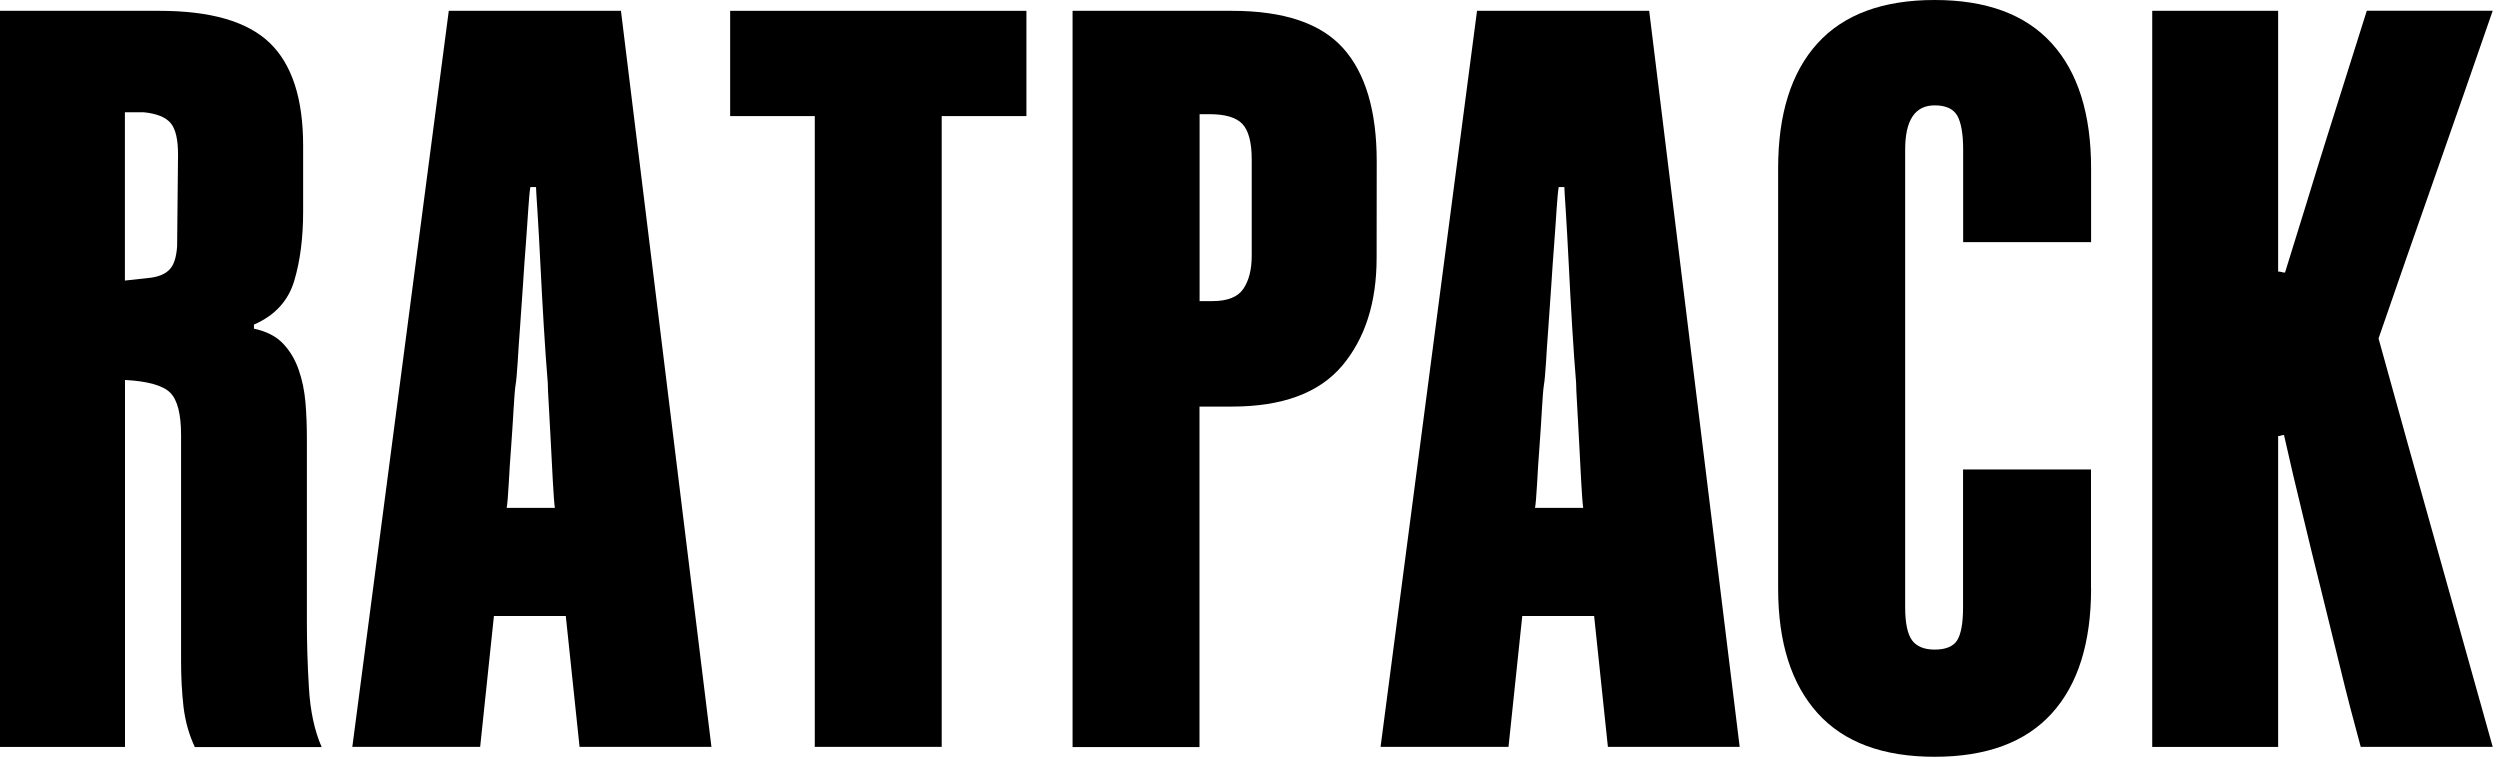
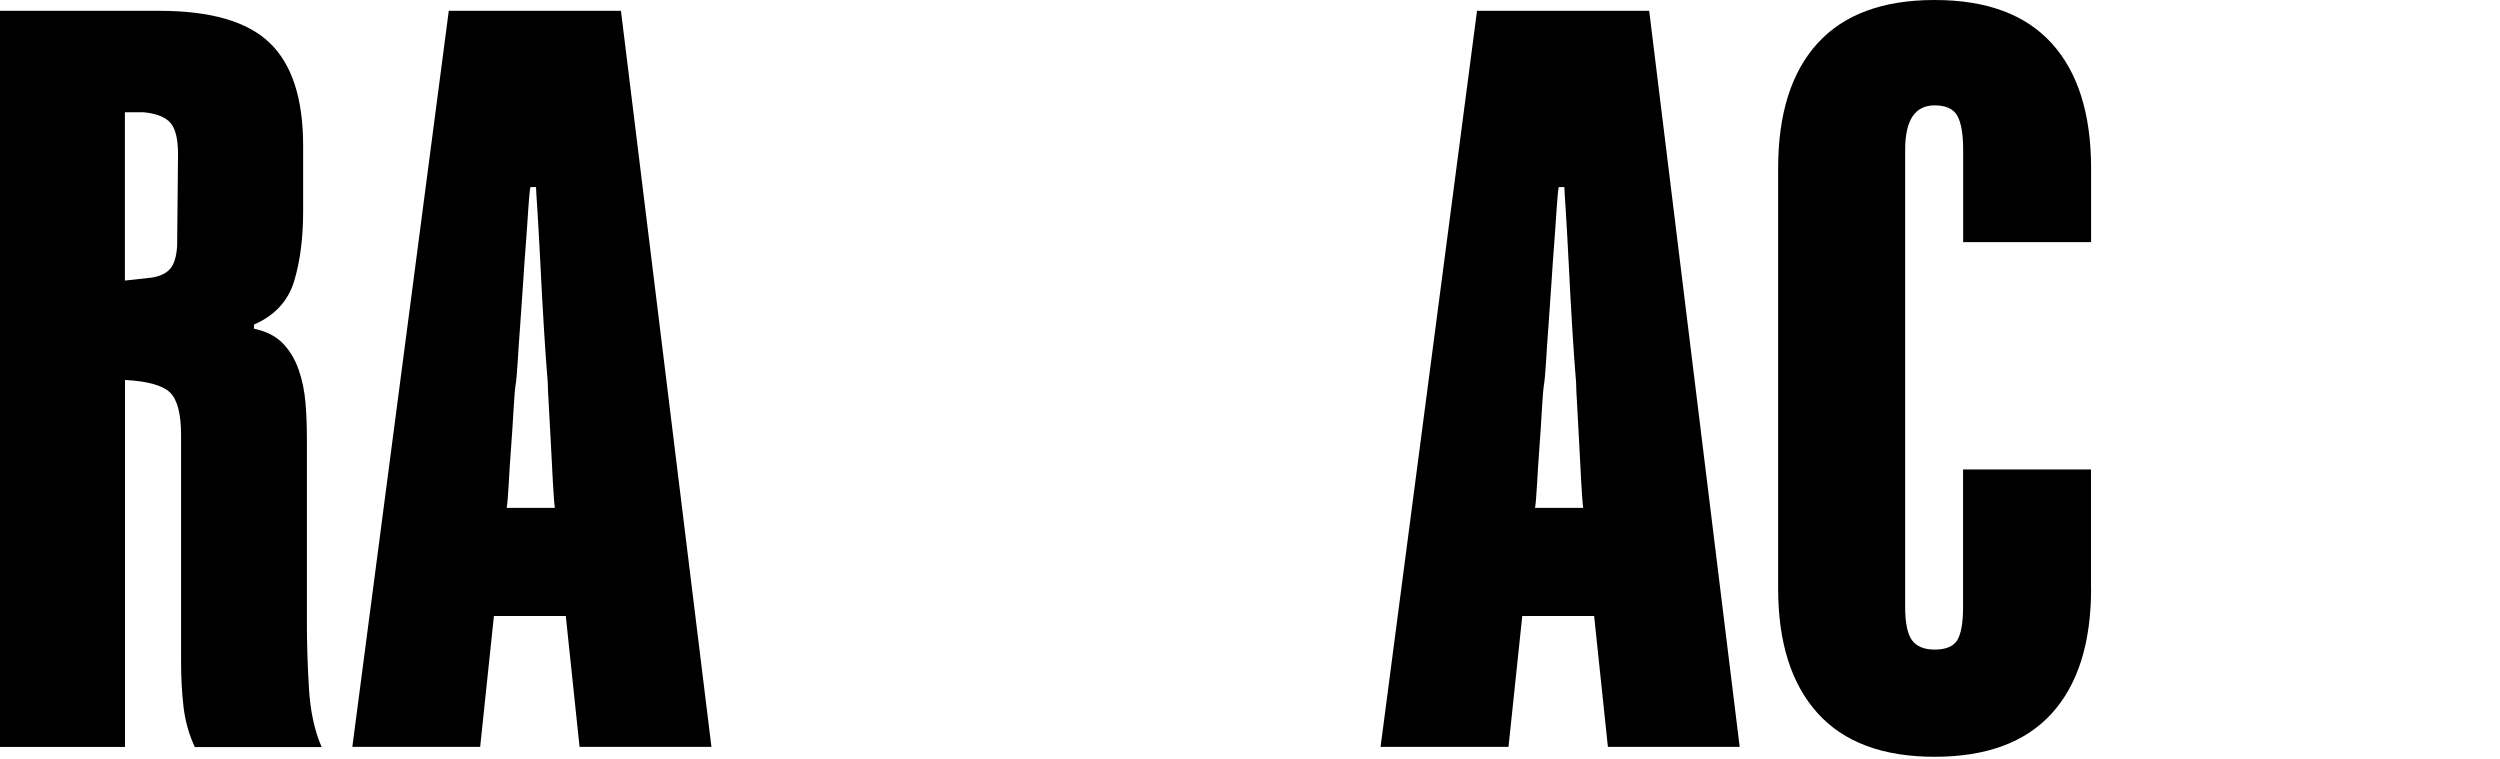
<svg xmlns="http://www.w3.org/2000/svg" width="100%" height="100%" viewBox="0 0 247 75" version="1.1" xml:space="preserve" style="fill-rule:evenodd;clip-rule:evenodd;stroke-linejoin:round;stroke-miterlimit:2;">
  <path d="M25.08,32.47C26.31,32.73 27.27,33.22 27.95,33.93C28.63,34.64 29.15,35.5 29.5,36.51C29.86,37.52 30.08,38.6 30.18,39.77C30.28,40.94 30.32,42.14 30.32,43.37L30.32,61.46C30.32,63.47 30.38,65.62 30.52,67.93C30.65,70.23 31.07,72.19 31.78,73.81L19.25,73.81C18.67,72.58 18.3,71.25 18.13,69.83C17.97,68.41 17.89,66.91 17.89,65.36L17.89,42.98C17.89,40.91 17.53,39.51 16.82,38.8C16.11,38.09 14.62,37.66 12.35,37.54L12.35,73.8L0,73.8L0,1.07L15.75,1.07C20.81,1.07 24.44,2.12 26.64,4.23C28.84,6.34 29.95,9.72 29.95,14.39L29.95,20.9C29.95,23.49 29.66,25.78 29.07,27.75C28.48,29.72 27.16,31.17 25.09,32.07L25.09,32.47L25.08,32.47ZM17.59,15.27C17.59,13.78 17.35,12.74 16.86,12.16C16.37,11.58 15.48,11.22 14.19,11.09L12.34,11.09L12.34,27.72L14.97,27.43C15.81,27.3 16.43,27.01 16.82,26.55C17.21,26.1 17.43,25.35 17.5,24.32L17.59,15.27Z" style="fill-rule:nonzero;" />
  <path d="M57.26,73.79L55.9,60.86L48.8,60.86L47.44,73.79L34.81,73.79L44.34,1.07L61.35,1.07L70.29,73.79L57.26,73.79ZM52.4,18.48C52.33,18.87 52.27,19.56 52.2,20.57C52.13,21.58 52.06,22.73 51.96,24.02C51.86,25.32 51.76,26.69 51.67,28.15C51.57,29.61 51.47,31 51.38,32.33C51.28,33.66 51.2,34.84 51.14,35.88C51.07,36.92 51.01,37.63 50.94,38.02C50.87,38.47 50.81,39.28 50.74,40.45C50.67,41.62 50.6,42.85 50.5,44.15C50.4,45.45 50.32,46.68 50.26,47.85C50.19,49.02 50.13,49.8 50.06,50.18L54.82,50.18C54.75,49.66 54.69,48.79 54.62,47.55C54.55,46.32 54.49,45.04 54.42,43.71C54.35,42.38 54.29,41.15 54.22,40.01C54.15,38.87 54.12,38.15 54.12,37.82C53.99,36.27 53.86,34.42 53.73,32.28C53.6,30.14 53.49,28.07 53.39,26.06C53.29,24.05 53.19,22.32 53.1,20.86C53,19.4 52.96,18.61 52.96,18.48C52.98,18.48 52.4,18.48 52.4,18.48Z" style="fill-rule:nonzero;" />
-   <path d="M93.04,11.47L93.04,73.79L80.5,73.79L80.5,11.47L72.14,11.47L72.14,1.07L101.41,1.07L101.41,11.47L93.04,11.47Z" style="fill-rule:nonzero;" />
-   <path d="M136.01,25.48C136.01,29.89 134.87,33.44 132.61,36.13C130.34,38.82 126.71,40.17 121.72,40.17L118.51,40.17L118.51,73.81L105.97,73.81L105.97,1.07L121.72,1.07C126.84,1.07 130.5,2.3 132.71,4.77C134.91,7.23 136.02,10.96 136.02,15.95L136.01,25.48ZM123.67,15.75C123.67,14.07 123.36,12.9 122.75,12.25C122.14,11.6 121.05,11.28 119.49,11.28L118.52,11.28L118.52,29.75L119.78,29.75C121.27,29.75 122.29,29.35 122.84,28.54C123.39,27.73 123.67,26.65 123.67,25.28L123.67,15.75Z" style="fill-rule:nonzero;" />
  <path d="M158.86,73.79L157.5,60.86L150.4,60.86L149.04,73.79L136.4,73.79L145.93,1.07L162.94,1.07L171.88,73.79L158.86,73.79ZM154,18.48C153.93,18.87 153.87,19.56 153.8,20.57C153.73,21.58 153.66,22.73 153.56,24.02C153.46,25.32 153.36,26.69 153.27,28.15C153.17,29.61 153.07,31 152.98,32.33C152.88,33.66 152.8,34.84 152.74,35.88C152.67,36.92 152.61,37.63 152.54,38.02C152.47,38.47 152.41,39.28 152.34,40.45C152.27,41.62 152.2,42.85 152.1,44.15C152,45.45 151.92,46.68 151.86,47.85C151.79,49.02 151.73,49.8 151.66,50.18L156.42,50.18C156.35,49.66 156.29,48.79 156.22,47.55C156.15,46.32 156.09,45.04 156.02,43.71C155.95,42.38 155.89,41.15 155.82,40.01C155.75,38.87 155.72,38.15 155.72,37.82C155.59,36.27 155.46,34.42 155.33,32.28C155.2,30.14 155.09,28.07 154.99,26.06C154.89,24.05 154.79,22.32 154.7,20.86C154.6,19.4 154.56,18.61 154.56,18.48C154.58,18.48 154,18.48 154,18.48Z" style="fill-rule:nonzero;" />
  <path d="M206.6,58.14C206.6,63.52 205.3,67.64 202.71,70.49C200.12,73.34 196.26,74.77 191.14,74.77C186.02,74.77 182.16,73.33 179.57,70.45C176.98,67.57 175.68,63.47 175.68,58.15L175.68,16.63C175.68,11.25 176.98,7.13 179.57,4.28C182.16,1.43 186.02,0 191.14,0C196.26,0 200.11,1.42 202.71,4.28C205.3,7.13 206.6,11.25 206.6,16.63L206.6,23.92L193.96,23.92L193.96,14.78C193.96,13.23 193.76,12.11 193.38,11.43C192.99,10.75 192.24,10.41 191.15,10.41C189.2,10.41 188.23,11.87 188.23,14.79L188.23,60C188.23,61.55 188.46,62.64 188.91,63.26C189.36,63.87 190.11,64.18 191.14,64.18C192.24,64.18 192.99,63.87 193.37,63.26C193.75,62.65 193.95,61.56 193.95,60L193.95,46.38L206.59,46.38L206.59,58.14L206.6,58.14Z" style="fill-rule:nonzero;" />
-   <path d="M225.66,42.98C225.53,42.98 225.43,43 225.37,43.03C225.31,43.06 225.21,43.08 225.08,43.08L225.08,73.8L212.64,73.8L212.64,1.07L225.08,1.07L225.08,26.83C225.21,26.83 225.32,26.85 225.42,26.88C225.52,26.91 225.63,26.93 225.76,26.93C226.47,24.66 227.18,22.36 227.9,20.02C228.61,17.69 229.32,15.39 230.04,13.11L233.84,1.06L246.28,1.06C244.4,6.5 242.52,11.9 240.64,17.25C238.76,22.6 236.88,27.99 235,33.44C236.88,40.25 238.76,46.99 240.64,53.66C242.52,60.34 244.4,67.05 246.28,73.79L233.24,73.79C232.53,71.2 231.86,68.64 231.25,66.11C230.63,63.58 230,61.02 229.36,58.43C228.71,55.84 228.08,53.26 227.47,50.7C226.84,48.15 226.24,45.57 225.66,42.98Z" style="fill-rule:nonzero;" />
</svg>